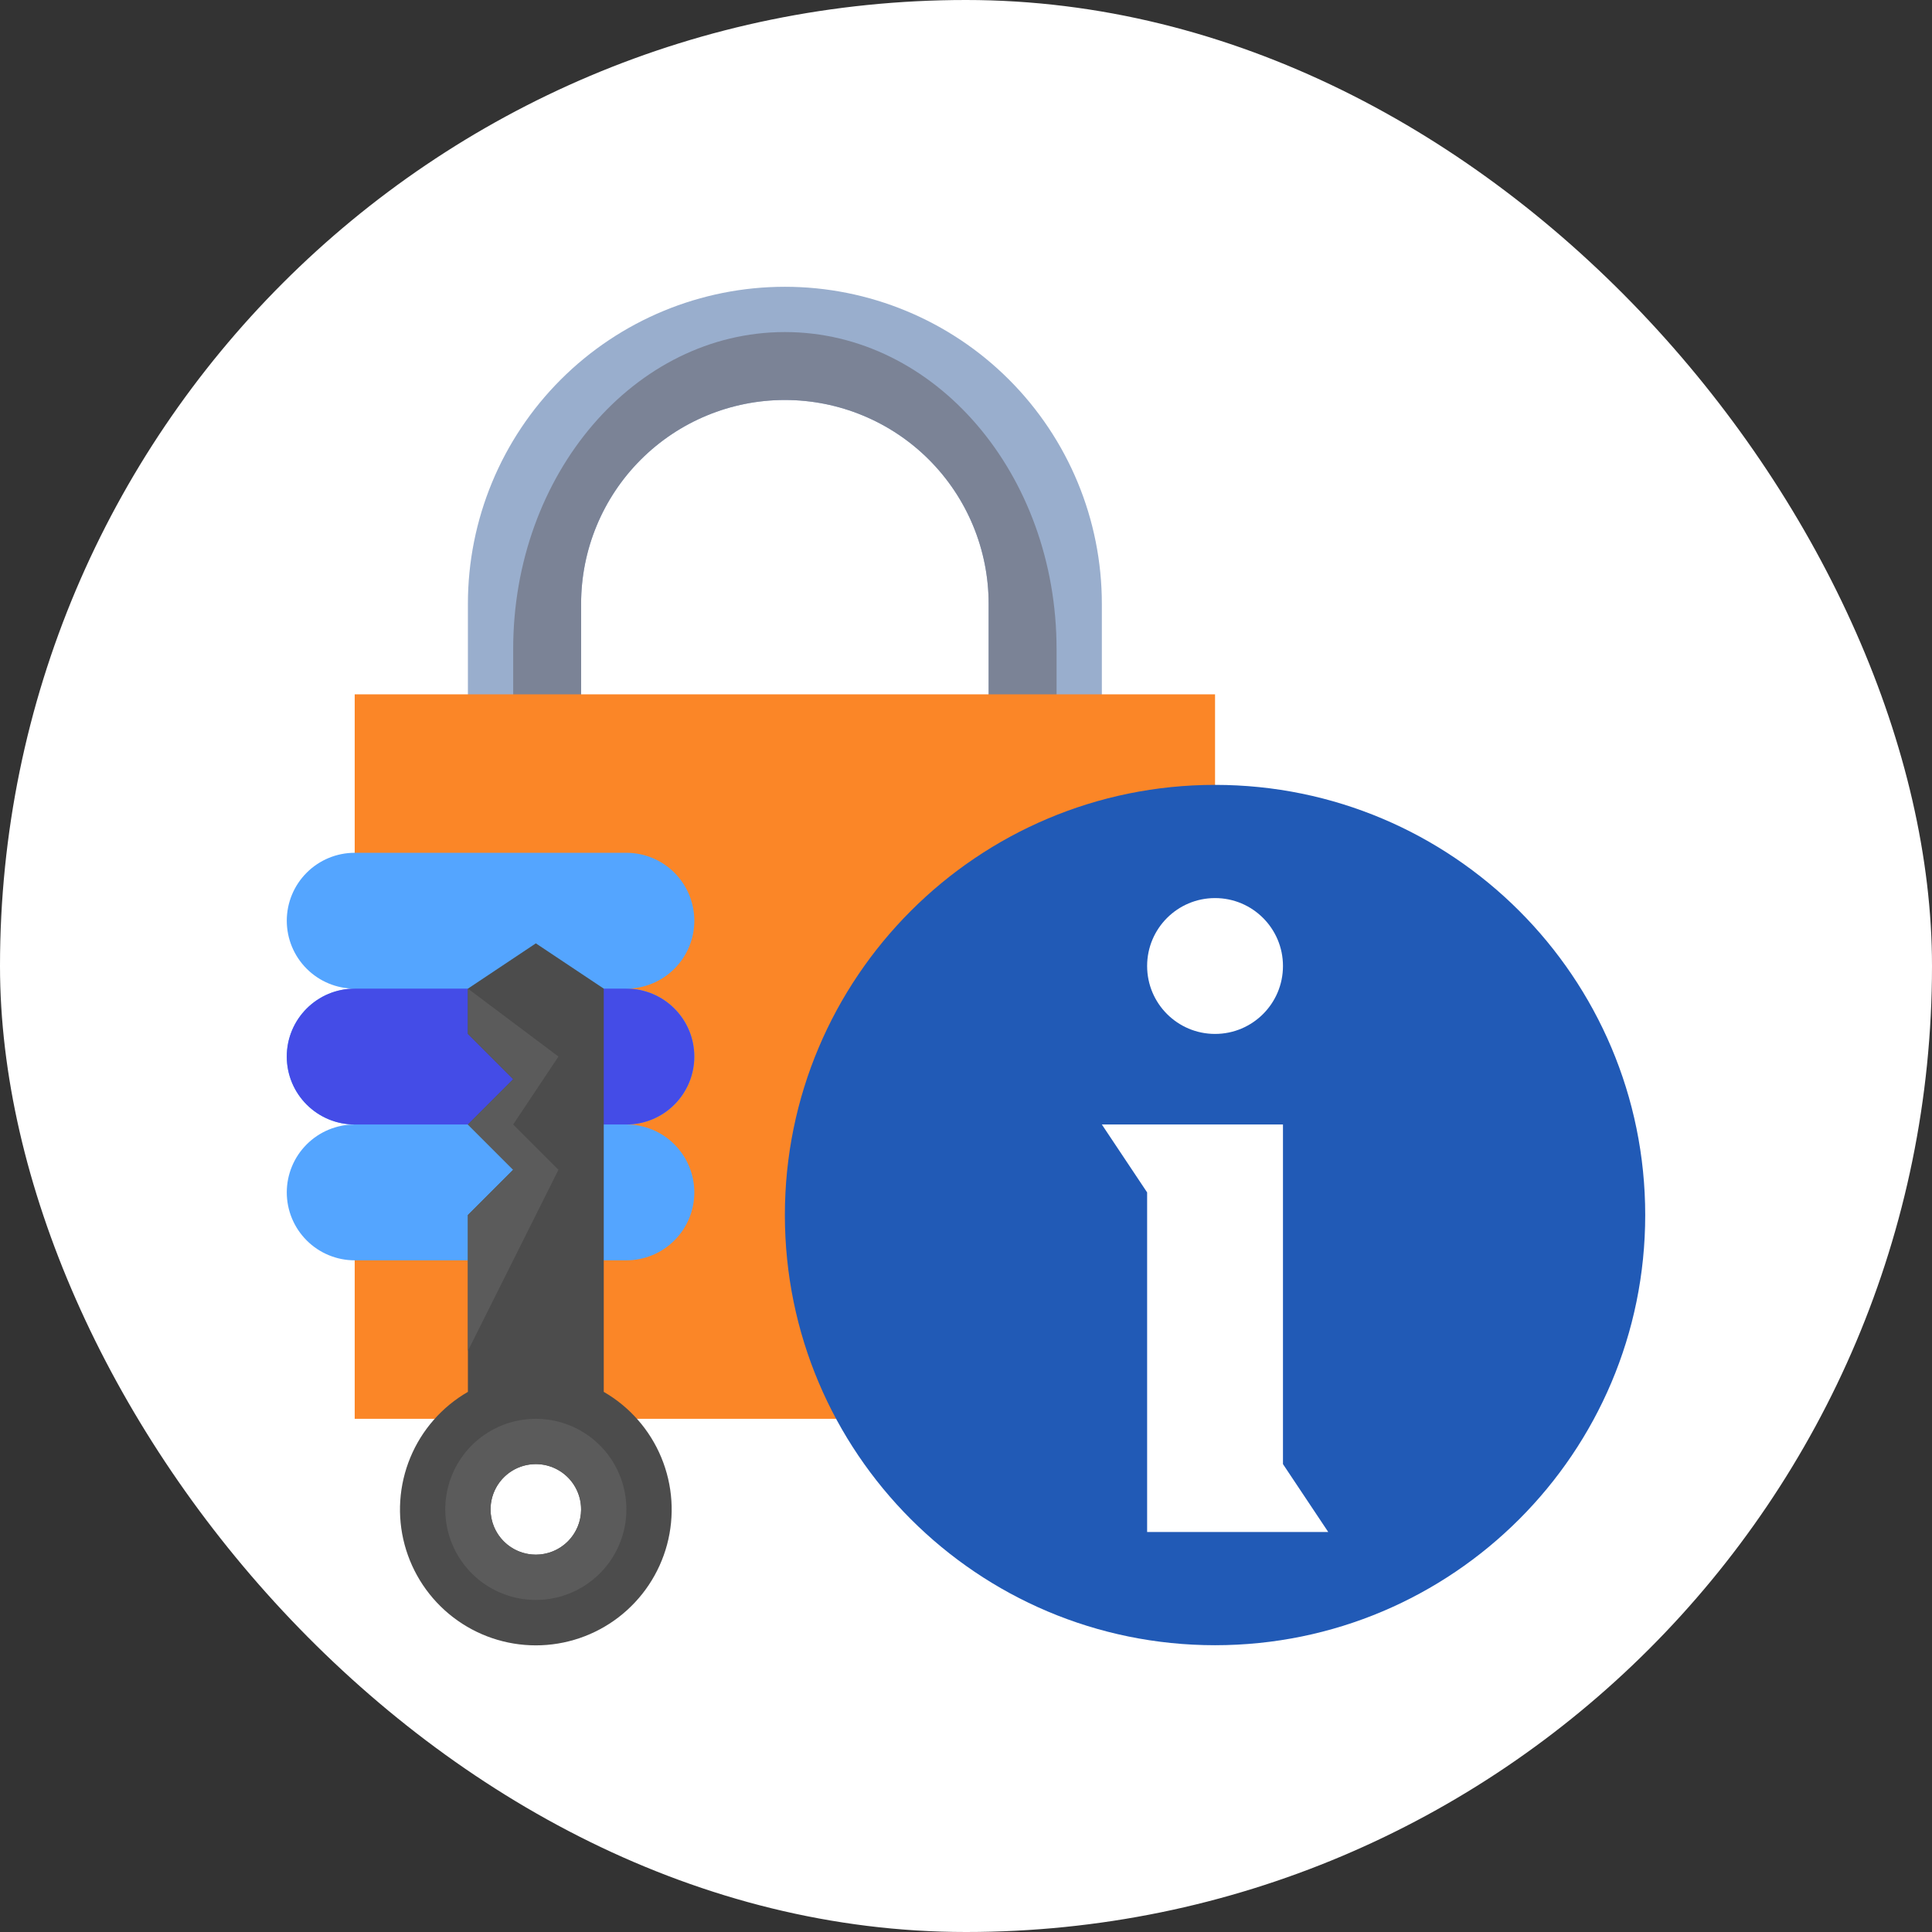
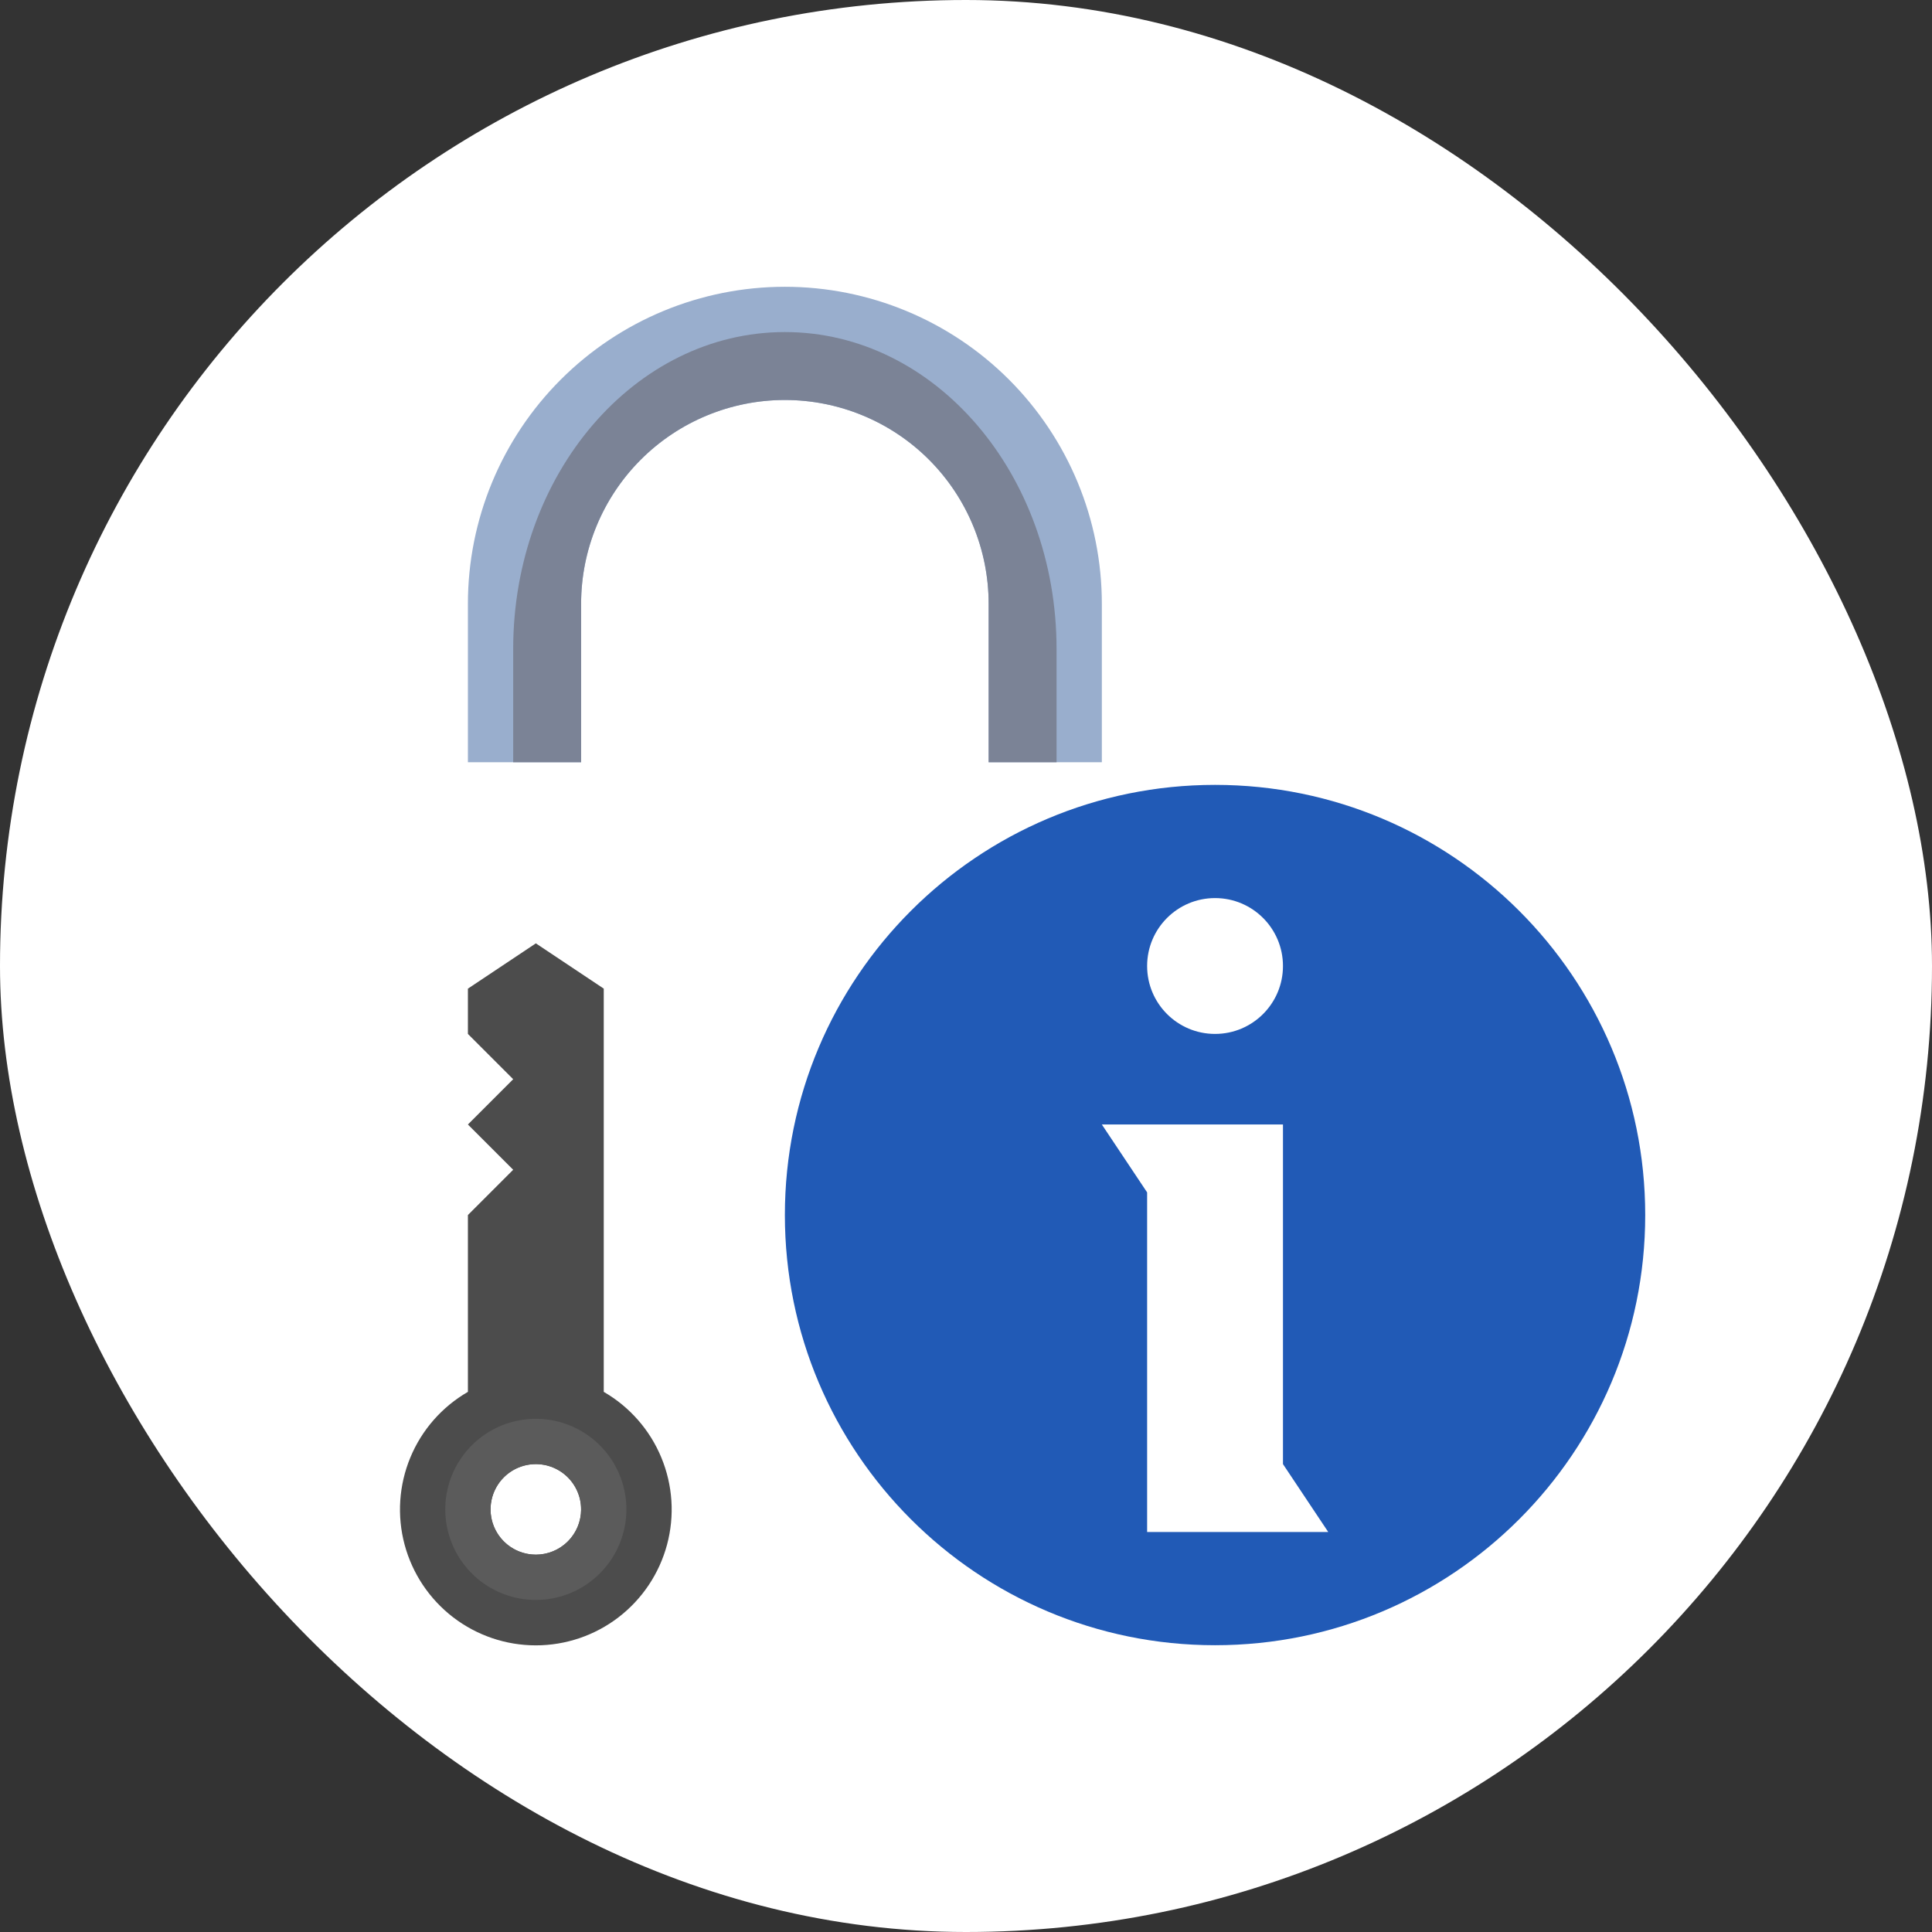
<svg xmlns="http://www.w3.org/2000/svg" width="96" height="96" viewBox="0 0 96 96" fill="none">
  <rect x="0" y="0" width="96" height="96" fill="#333333" stroke="none" />
  <rect width="96" height="96" rx="48" fill="white" />
  <path d="M54.75 37.875V30C54.75 25.823 53.091 21.817 50.137 18.863C47.183 15.909 43.177 14.25 39 14.25C34.823 14.25 30.817 15.909 27.863 18.863C24.909 21.817 23.25 25.823 23.25 30V37.875H28.875V30C28.875 27.315 29.942 24.739 31.84 22.84C33.739 20.942 36.315 19.875 39 19.875C41.685 19.875 44.261 20.942 46.16 22.84C48.058 24.739 49.125 27.315 49.125 30V37.875H54.75Z" fill="#99AECD" />
  <path d="M39 16.5C31.545 16.5 25.5 23.552 25.5 32.25V37.875H28.875V30C28.875 27.315 29.942 24.739 31.84 22.84C33.739 20.942 36.315 19.875 39 19.875C41.685 19.875 44.261 20.942 46.16 22.84C48.058 24.739 49.125 27.315 49.125 30V37.875H52.5V32.25C52.5 23.552 46.455 16.5 39 16.5Z" fill="#7B8396" />
-   <path d="M60.375 46.875V34.5H17.625V70.5H41.546L60.375 46.875Z" fill="#FB8627" />
-   <path d="M31.125 42.375H17.625C16.73 42.375 15.871 42.731 15.239 43.364C14.606 43.996 14.25 44.855 14.25 45.75C14.25 46.645 14.606 47.504 15.239 48.136C15.871 48.769 16.73 49.125 17.625 49.125C16.73 49.125 15.871 49.481 15.239 50.114C14.606 50.746 14.25 51.605 14.25 52.5C14.25 53.395 14.606 54.254 15.239 54.886C15.871 55.519 16.73 55.875 17.625 55.875C16.73 55.875 15.871 56.231 15.239 56.864C14.606 57.496 14.25 58.355 14.25 59.25C14.25 60.145 14.606 61.004 15.239 61.636C15.871 62.269 16.73 62.625 17.625 62.625H31.125C32.02 62.625 32.879 62.269 33.511 61.636C34.144 61.004 34.5 60.145 34.5 59.25C34.5 58.355 34.144 57.496 33.511 56.864C32.879 56.231 32.02 55.875 31.125 55.875C32.02 55.875 32.879 55.519 33.511 54.886C34.144 54.254 34.5 53.395 34.5 52.5C34.5 51.605 34.144 50.746 33.511 50.114C32.879 49.481 32.02 49.125 31.125 49.125C32.02 49.125 32.879 48.769 33.511 48.136C34.144 47.504 34.5 46.645 34.5 45.75C34.5 44.855 34.144 43.996 33.511 43.364C32.879 42.731 32.02 42.375 31.125 42.375Z" fill="#54A5FF" />
-   <path d="M31.125 49.125H17.625C15.761 49.125 14.25 50.636 14.25 52.5C14.25 54.364 15.761 55.875 17.625 55.875H31.125C32.989 55.875 34.5 54.364 34.5 52.5C34.5 50.636 32.989 49.125 31.125 49.125Z" fill="#444CE7" />
  <path d="M30 69.161V49.125L26.625 46.875L23.25 49.125V51.375L25.5 53.625L23.25 55.875L25.5 58.125L23.25 60.375V69.161C21.963 69.904 20.957 71.051 20.389 72.424C19.82 73.797 19.72 75.319 20.105 76.754C20.49 78.189 21.337 79.457 22.516 80.362C23.695 81.267 25.139 81.757 26.625 81.757C28.111 81.757 29.555 81.267 30.734 80.362C31.913 79.457 32.76 78.189 33.145 76.754C33.53 75.319 33.43 73.797 32.861 72.424C32.293 71.051 31.287 69.904 30 69.161ZM26.625 77.25C26.18 77.25 25.745 77.118 25.375 76.871C25.005 76.624 24.717 76.272 24.546 75.861C24.376 75.45 24.331 74.998 24.418 74.561C24.505 74.125 24.719 73.724 25.034 73.409C25.349 73.094 25.75 72.88 26.186 72.793C26.622 72.706 27.075 72.751 27.486 72.921C27.897 73.092 28.249 73.38 28.496 73.75C28.743 74.12 28.875 74.555 28.875 75C28.875 75.597 28.638 76.169 28.216 76.591C27.794 77.013 27.222 77.25 26.625 77.25Z" fill="#4C4C4C" />
-   <path d="M23.25 49.125L27.75 52.5L25.5 55.875L27.75 58.125L23.25 67.125V60.375L25.5 58.125L23.25 55.875L25.5 53.625L23.25 51.375V49.125Z" fill="#5B5B5B" />
  <path d="M31.125 75C31.125 74.11 30.861 73.24 30.367 72.5C29.872 71.76 29.169 71.183 28.347 70.843C27.525 70.502 26.62 70.413 25.747 70.587C24.874 70.76 24.072 71.189 23.443 71.818C22.814 72.447 22.385 73.249 22.212 74.122C22.038 74.995 22.127 75.9 22.468 76.722C22.808 77.544 23.385 78.247 24.125 78.742C24.865 79.236 25.735 79.5 26.625 79.5C27.819 79.5 28.963 79.026 29.807 78.182C30.651 77.338 31.125 76.194 31.125 75ZM24.375 75C24.375 74.555 24.507 74.12 24.754 73.75C25.001 73.38 25.353 73.092 25.764 72.921C26.175 72.751 26.628 72.706 27.064 72.793C27.5 72.88 27.901 73.094 28.216 73.409C28.531 73.724 28.745 74.125 28.832 74.561C28.919 74.998 28.874 75.45 28.704 75.861C28.533 76.272 28.245 76.624 27.875 76.871C27.505 77.118 27.07 77.25 26.625 77.25C26.028 77.25 25.456 77.013 25.034 76.591C24.612 76.169 24.375 75.597 24.375 75Z" fill="#5B5B5B" />
  <path d="M60.375 81.75C72.18 81.75 81.75 72.18 81.75 60.375C81.75 48.57 72.18 39 60.375 39C48.57 39 39 48.57 39 60.375C39 72.18 48.57 81.75 60.375 81.75Z" fill="#215AB6" />
  <path d="M60.375 51.375C62.239 51.375 63.75 49.864 63.75 48C63.75 46.136 62.239 44.625 60.375 44.625C58.511 44.625 57 46.136 57 48C57 49.864 58.511 51.375 60.375 51.375Z" fill="white" />
  <path d="M66 76.125H57V59.25L54.75 55.875H63.75V72.75L66 76.125Z" fill="white" />
</svg>